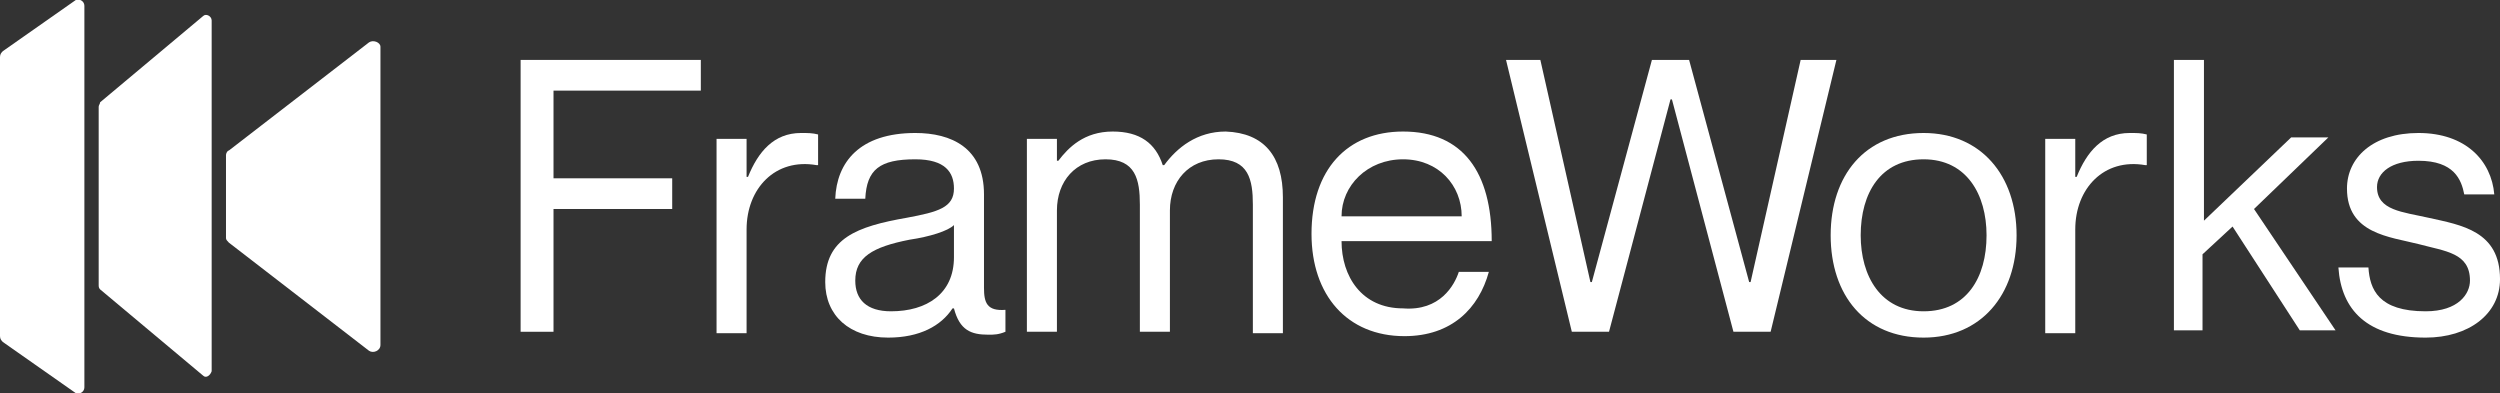
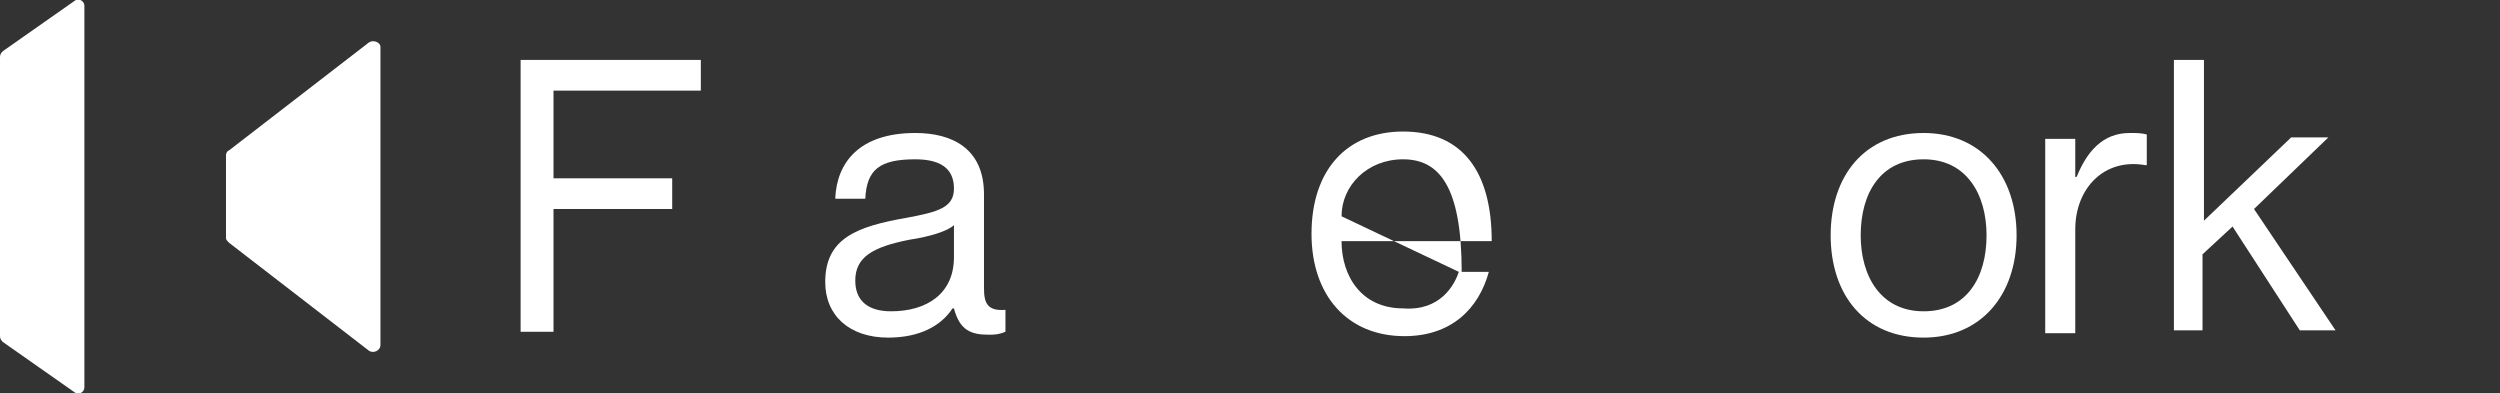
<svg xmlns="http://www.w3.org/2000/svg" width="248" height="39" viewBox="0 0 248 39" fill="none">
  <rect x="0" y="0" width="248" height="39" fill="#333333" stroke="none" />
  <g clip-path="url(#clip0_6042_167)">
    <path d="M66.683 17.688V20.732H54.908V32.911H51.645V5.944H69.521V8.989H54.908V17.688H66.683Z" fill="white" />
-     <path d="M81.155 13.338V16.383H81.013C76.899 15.658 74.061 18.703 74.061 22.762V33.056H71.082V13.773H74.061V17.543H74.203C75.196 15.078 76.757 13.193 79.453 13.193C80.162 13.193 80.588 13.193 81.155 13.338Z" fill="white" />
    <path d="M90.802 15.803C87.255 15.803 85.978 16.818 85.836 19.717H82.856C82.998 16.093 85.268 13.193 90.802 13.193C94.348 13.193 97.612 14.643 97.612 19.282V28.561C97.612 30.011 97.895 30.881 99.74 30.736V32.911C99.03 33.201 98.605 33.201 98.037 33.201C96.335 33.201 95.2 32.766 94.632 30.591H94.49C93.355 32.331 91.227 33.491 88.106 33.491C84.275 33.491 81.863 31.316 81.863 27.981C81.863 23.632 84.985 22.472 89.95 21.602C93.072 21.022 94.632 20.587 94.632 18.703C94.632 17.108 93.781 15.803 90.802 15.803ZM94.632 25.517V22.327C94.065 22.907 92.22 23.487 90.234 23.777C86.545 24.502 84.843 25.517 84.843 27.836C84.843 29.721 85.978 30.881 88.39 30.881C91.936 30.881 94.632 29.141 94.632 25.517Z" fill="white" />
-     <path d="M127.263 19.573V33.056H124.284V20.297C124.284 17.833 123.858 15.803 120.879 15.803C117.899 15.803 116.055 17.978 116.055 20.877V32.911H113.075V20.297C113.075 17.833 112.65 15.803 109.67 15.803C106.691 15.803 104.847 17.978 104.847 20.877V32.911H101.867V13.773H104.847V15.948H104.988C105.982 14.643 107.542 13.048 110.38 13.048C113.075 13.048 114.636 14.208 115.345 16.383H115.487C116.764 14.643 118.75 13.048 121.588 13.048C125.419 13.193 127.263 15.513 127.263 19.573Z" fill="white" />
-     <path d="M144.715 26.967H147.694C146.701 30.591 144.005 33.346 139.324 33.346C133.648 33.346 130.102 29.286 130.102 23.197C130.102 16.818 133.648 13.048 139.182 13.048C145.14 13.048 147.978 17.108 147.978 23.922H133.081C133.081 27.401 135.067 30.591 139.182 30.591C142.87 30.881 144.289 28.271 144.715 26.967ZM133.081 21.457H144.999C144.999 18.413 142.729 15.803 139.182 15.803C135.635 15.803 133.081 18.413 133.081 21.457Z" fill="white" />
-     <path d="M152.803 5.944L157.769 27.981H157.911L163.87 5.944H167.559L173.517 27.981H173.659L178.625 5.944H182.172L175.646 32.911H171.957L165.856 9.859H165.714L159.614 32.911H155.925L149.398 5.944H152.803Z" fill="white" />
+     <path d="M144.715 26.967H147.694C146.701 30.591 144.005 33.346 139.324 33.346C133.648 33.346 130.102 29.286 130.102 23.197C130.102 16.818 133.648 13.048 139.182 13.048C145.14 13.048 147.978 17.108 147.978 23.922H133.081C133.081 27.401 135.067 30.591 139.182 30.591C142.87 30.881 144.289 28.271 144.715 26.967ZH144.999C144.999 18.413 142.729 15.803 139.182 15.803C135.635 15.803 133.081 18.413 133.081 21.457Z" fill="white" />
    <path d="M190.824 33.491C185.007 33.491 181.602 29.286 181.602 23.342C181.602 17.398 185.007 13.193 190.824 13.193C196.499 13.193 200.045 17.398 200.045 23.342C200.045 29.286 196.499 33.491 190.824 33.491ZM190.824 30.881C195.08 30.881 197.066 27.546 197.066 23.342C197.066 19.282 195.08 15.803 190.824 15.803C186.567 15.803 184.581 19.137 184.581 23.342C184.581 27.401 186.567 30.881 190.824 30.881Z" fill="white" />
    <path d="M212.96 13.338V16.383H212.818C208.704 15.658 205.866 18.703 205.866 22.762V33.056H202.887V13.773H205.866V17.543H206.008C207.001 15.078 208.562 13.193 211.257 13.193C211.967 13.193 212.392 13.193 212.96 13.338Z" fill="white" />
    <path d="M218.632 5.944V21.892L227.286 13.628H230.975L223.597 20.732L231.684 32.766H228.137L221.469 22.472L218.49 25.227V32.766H215.652V5.944H218.632Z" fill="white" />
-     <path d="M248.001 27.691C248.001 31.171 244.88 33.491 240.623 33.491C234.806 33.491 232.253 30.736 231.969 26.532H234.948C235.09 28.706 235.941 30.881 240.623 30.881C243.886 30.881 245.021 29.141 245.021 27.836C245.021 25.082 242.609 24.937 239.914 24.212C237.076 23.487 232.82 23.197 232.82 18.703C232.82 15.658 235.374 13.193 239.914 13.193C244.596 13.193 247.15 15.948 247.433 19.282H244.454C244.17 17.833 243.461 15.948 239.914 15.948C237.218 15.948 235.799 17.108 235.799 18.558C235.799 20.877 238.353 21.022 240.907 21.602C244.17 22.327 248.001 22.907 248.001 27.691Z" fill="white" />
    <path d="M7.519 39L0.284 33.926C0.142 33.781 0 33.636 0 33.346V5.654C0 5.364 0.142 5.219 0.284 5.074L7.519 -5.7742e-06C7.945 -0.145 8.371 0.145 8.371 0.58V38.42C8.371 38.855 7.945 39.145 7.519 39Z" fill="white" />
-     <path d="M20.146 37.26L9.931 28.706C9.789 28.561 9.789 28.416 9.789 28.271V10.584C9.789 10.439 9.931 10.294 9.931 10.149L20.146 1.595C20.43 1.305 20.997 1.595 20.997 2.03V36.825C20.855 37.26 20.43 37.55 20.146 37.26Z" fill="white" />
    <path d="M36.606 34.796L22.702 24.067C22.56 23.922 22.418 23.777 22.418 23.632V15.368C22.418 15.223 22.56 14.933 22.702 14.933L36.606 4.204C37.031 3.915 37.741 4.204 37.741 4.639V34.216C37.741 34.796 37.031 35.086 36.606 34.796Z" fill="white" />
  </g>
  <defs>
    <clipPath id="clip0_6042_167">
      <rect width="248" height="39" fill="white" />
    </clipPath>
  </defs>
</svg>